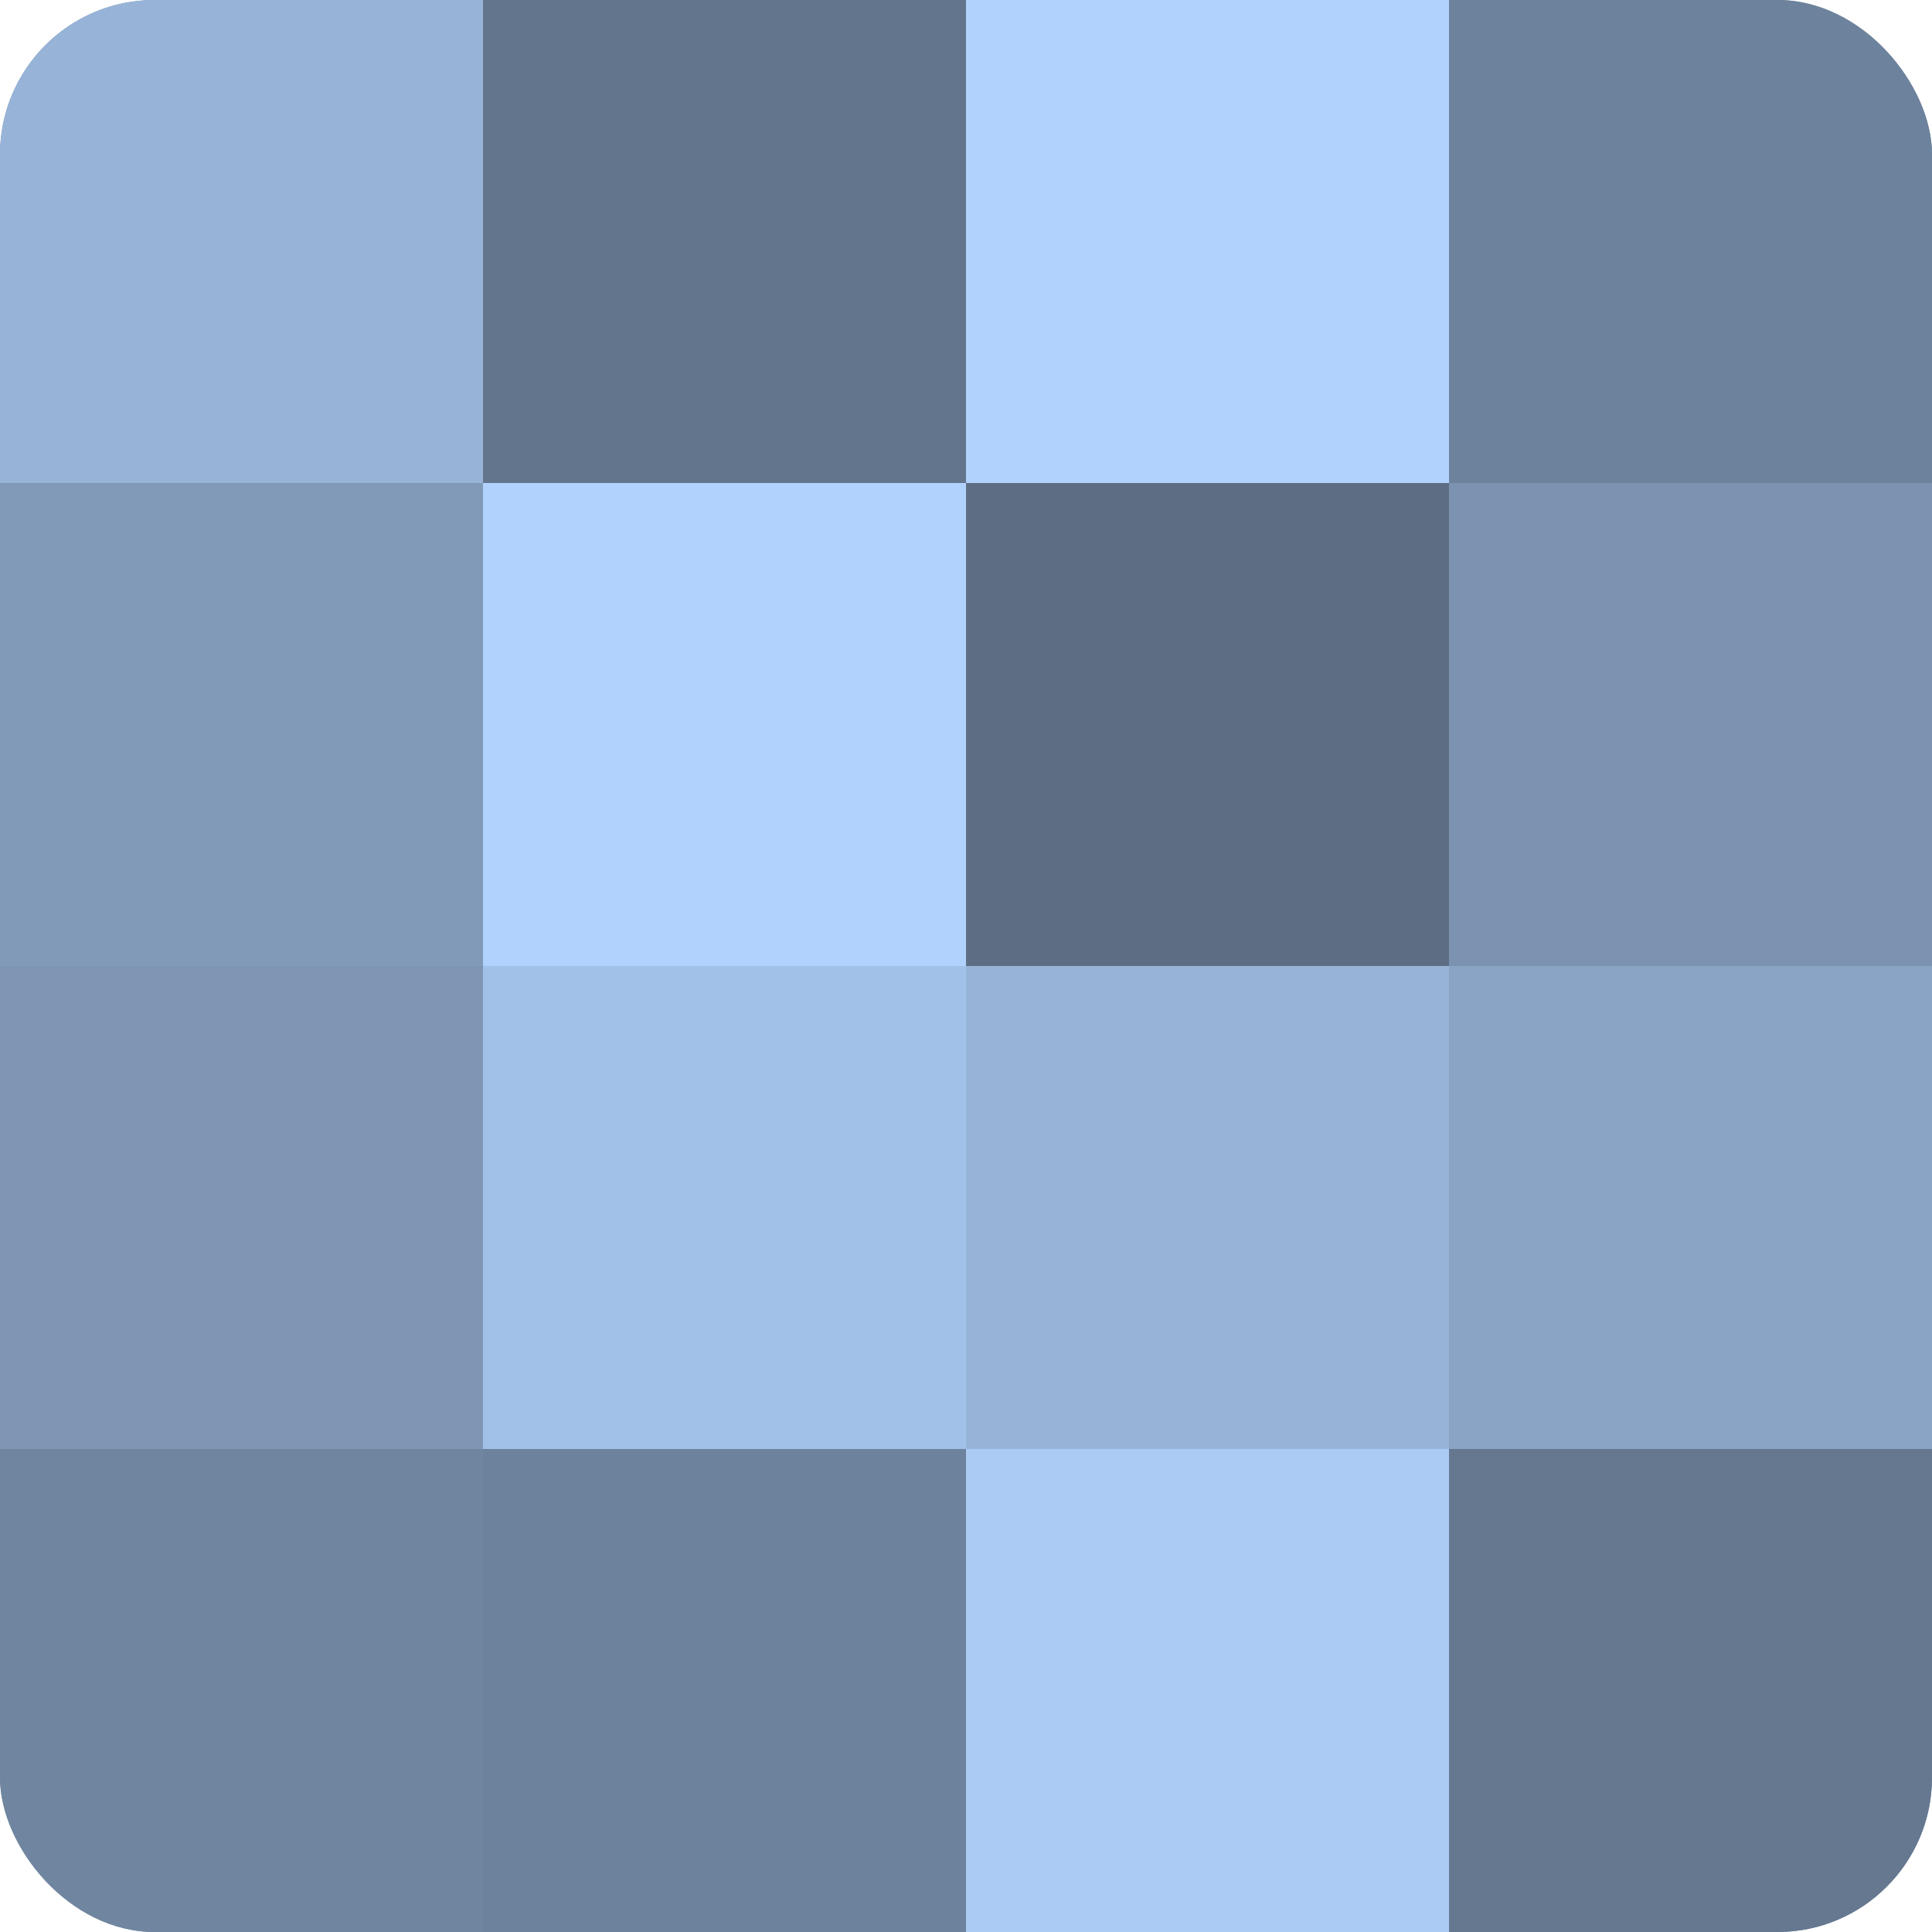
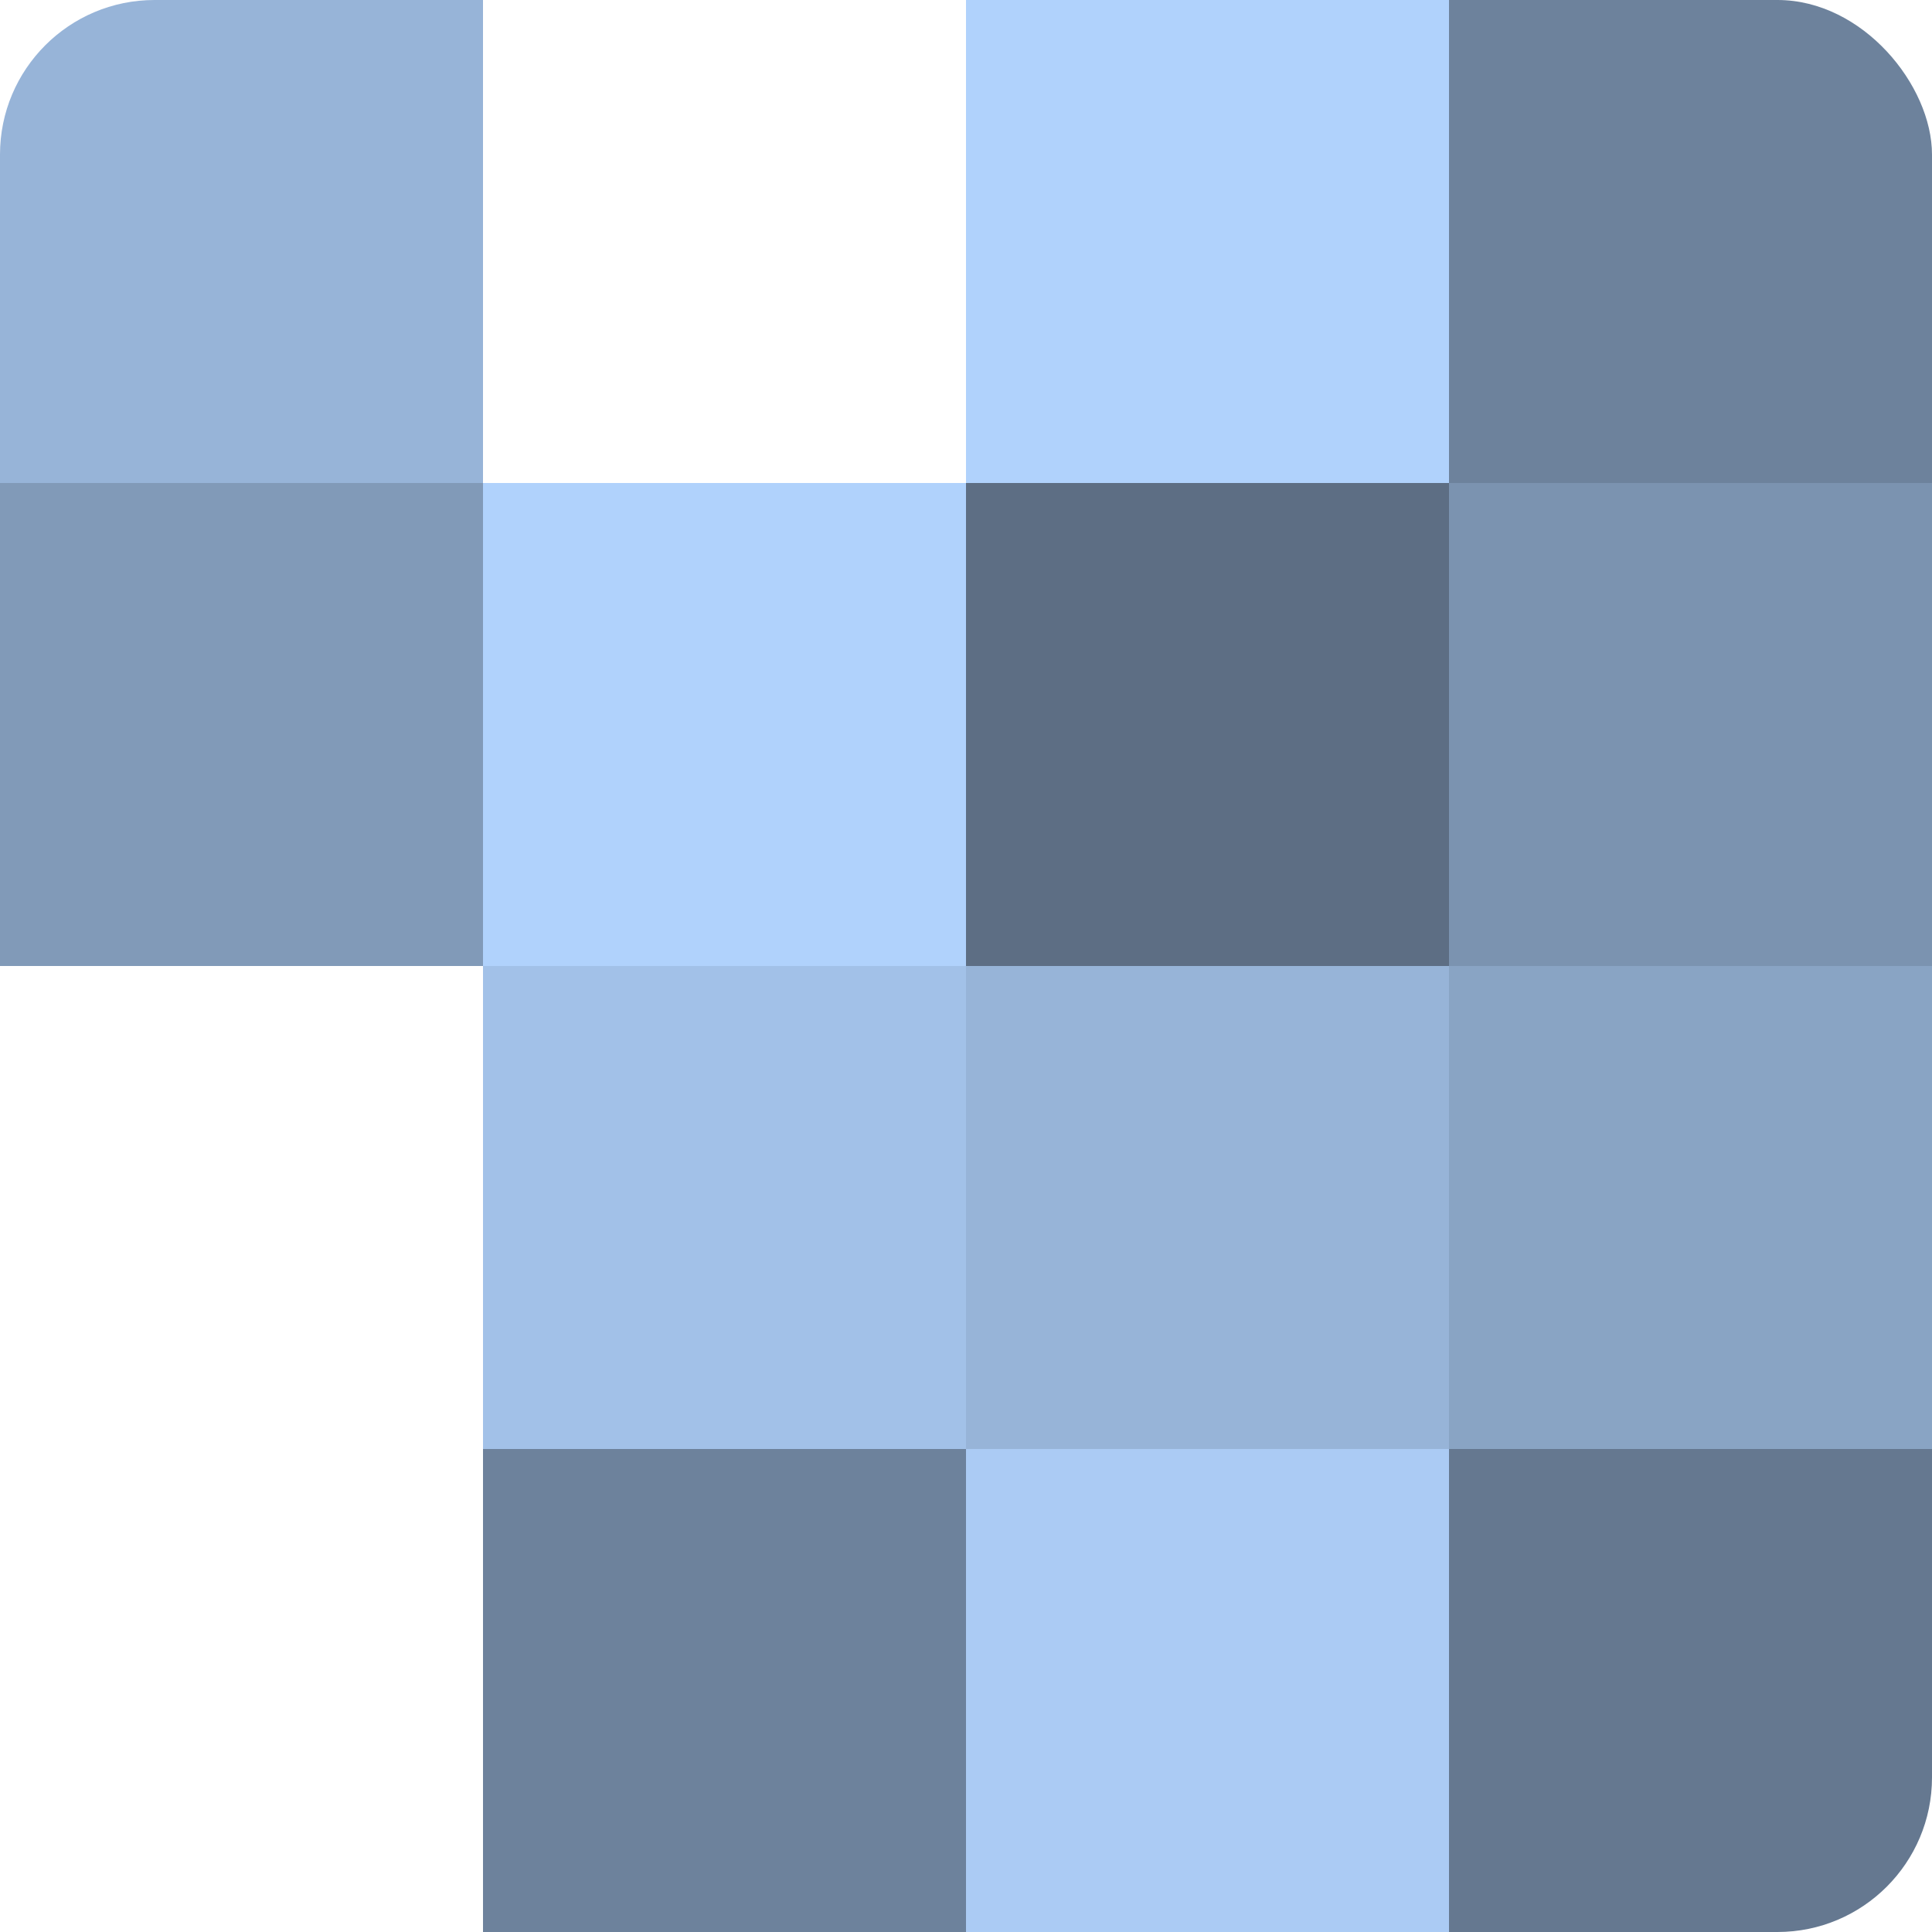
<svg xmlns="http://www.w3.org/2000/svg" width="60" height="60" viewBox="0 0 100 100" preserveAspectRatio="xMidYMid meet">
  <defs>
    <clipPath id="c" width="100" height="100">
      <rect width="100" height="100" rx="8" ry="8" />
    </clipPath>
  </defs>
  <g clip-path="url(#c)">
-     <rect width="100" height="100" fill="#7086a0" />
    <rect width="25" height="25" fill="#97b4d8" />
    <rect y="25" width="25" height="25" fill="#819ab8" />
-     <rect y="50" width="25" height="25" fill="#7e96b4" />
-     <rect y="75" width="25" height="25" fill="#7086a0" />
-     <rect x="25" width="25" height="25" fill="#62758c" />
    <rect x="25" y="25" width="25" height="25" fill="#b0d2fc" />
    <rect x="25" y="50" width="25" height="25" fill="#a2c1e8" />
    <rect x="25" y="75" width="25" height="25" fill="#6d829c" />
    <rect x="50" width="25" height="25" fill="#b0d2fc" />
    <rect x="50" y="25" width="25" height="25" fill="#5d6e84" />
    <rect x="50" y="50" width="25" height="25" fill="#97b4d8" />
    <rect x="50" y="75" width="25" height="25" fill="#abcbf4" />
    <rect x="75" width="25" height="25" fill="#6d829c" />
    <rect x="75" y="25" width="25" height="25" fill="#7b93b0" />
    <rect x="75" y="50" width="25" height="25" fill="#89a4c4" />
    <rect x="75" y="75" width="25" height="25" fill="#657890" />
  </g>
</svg>